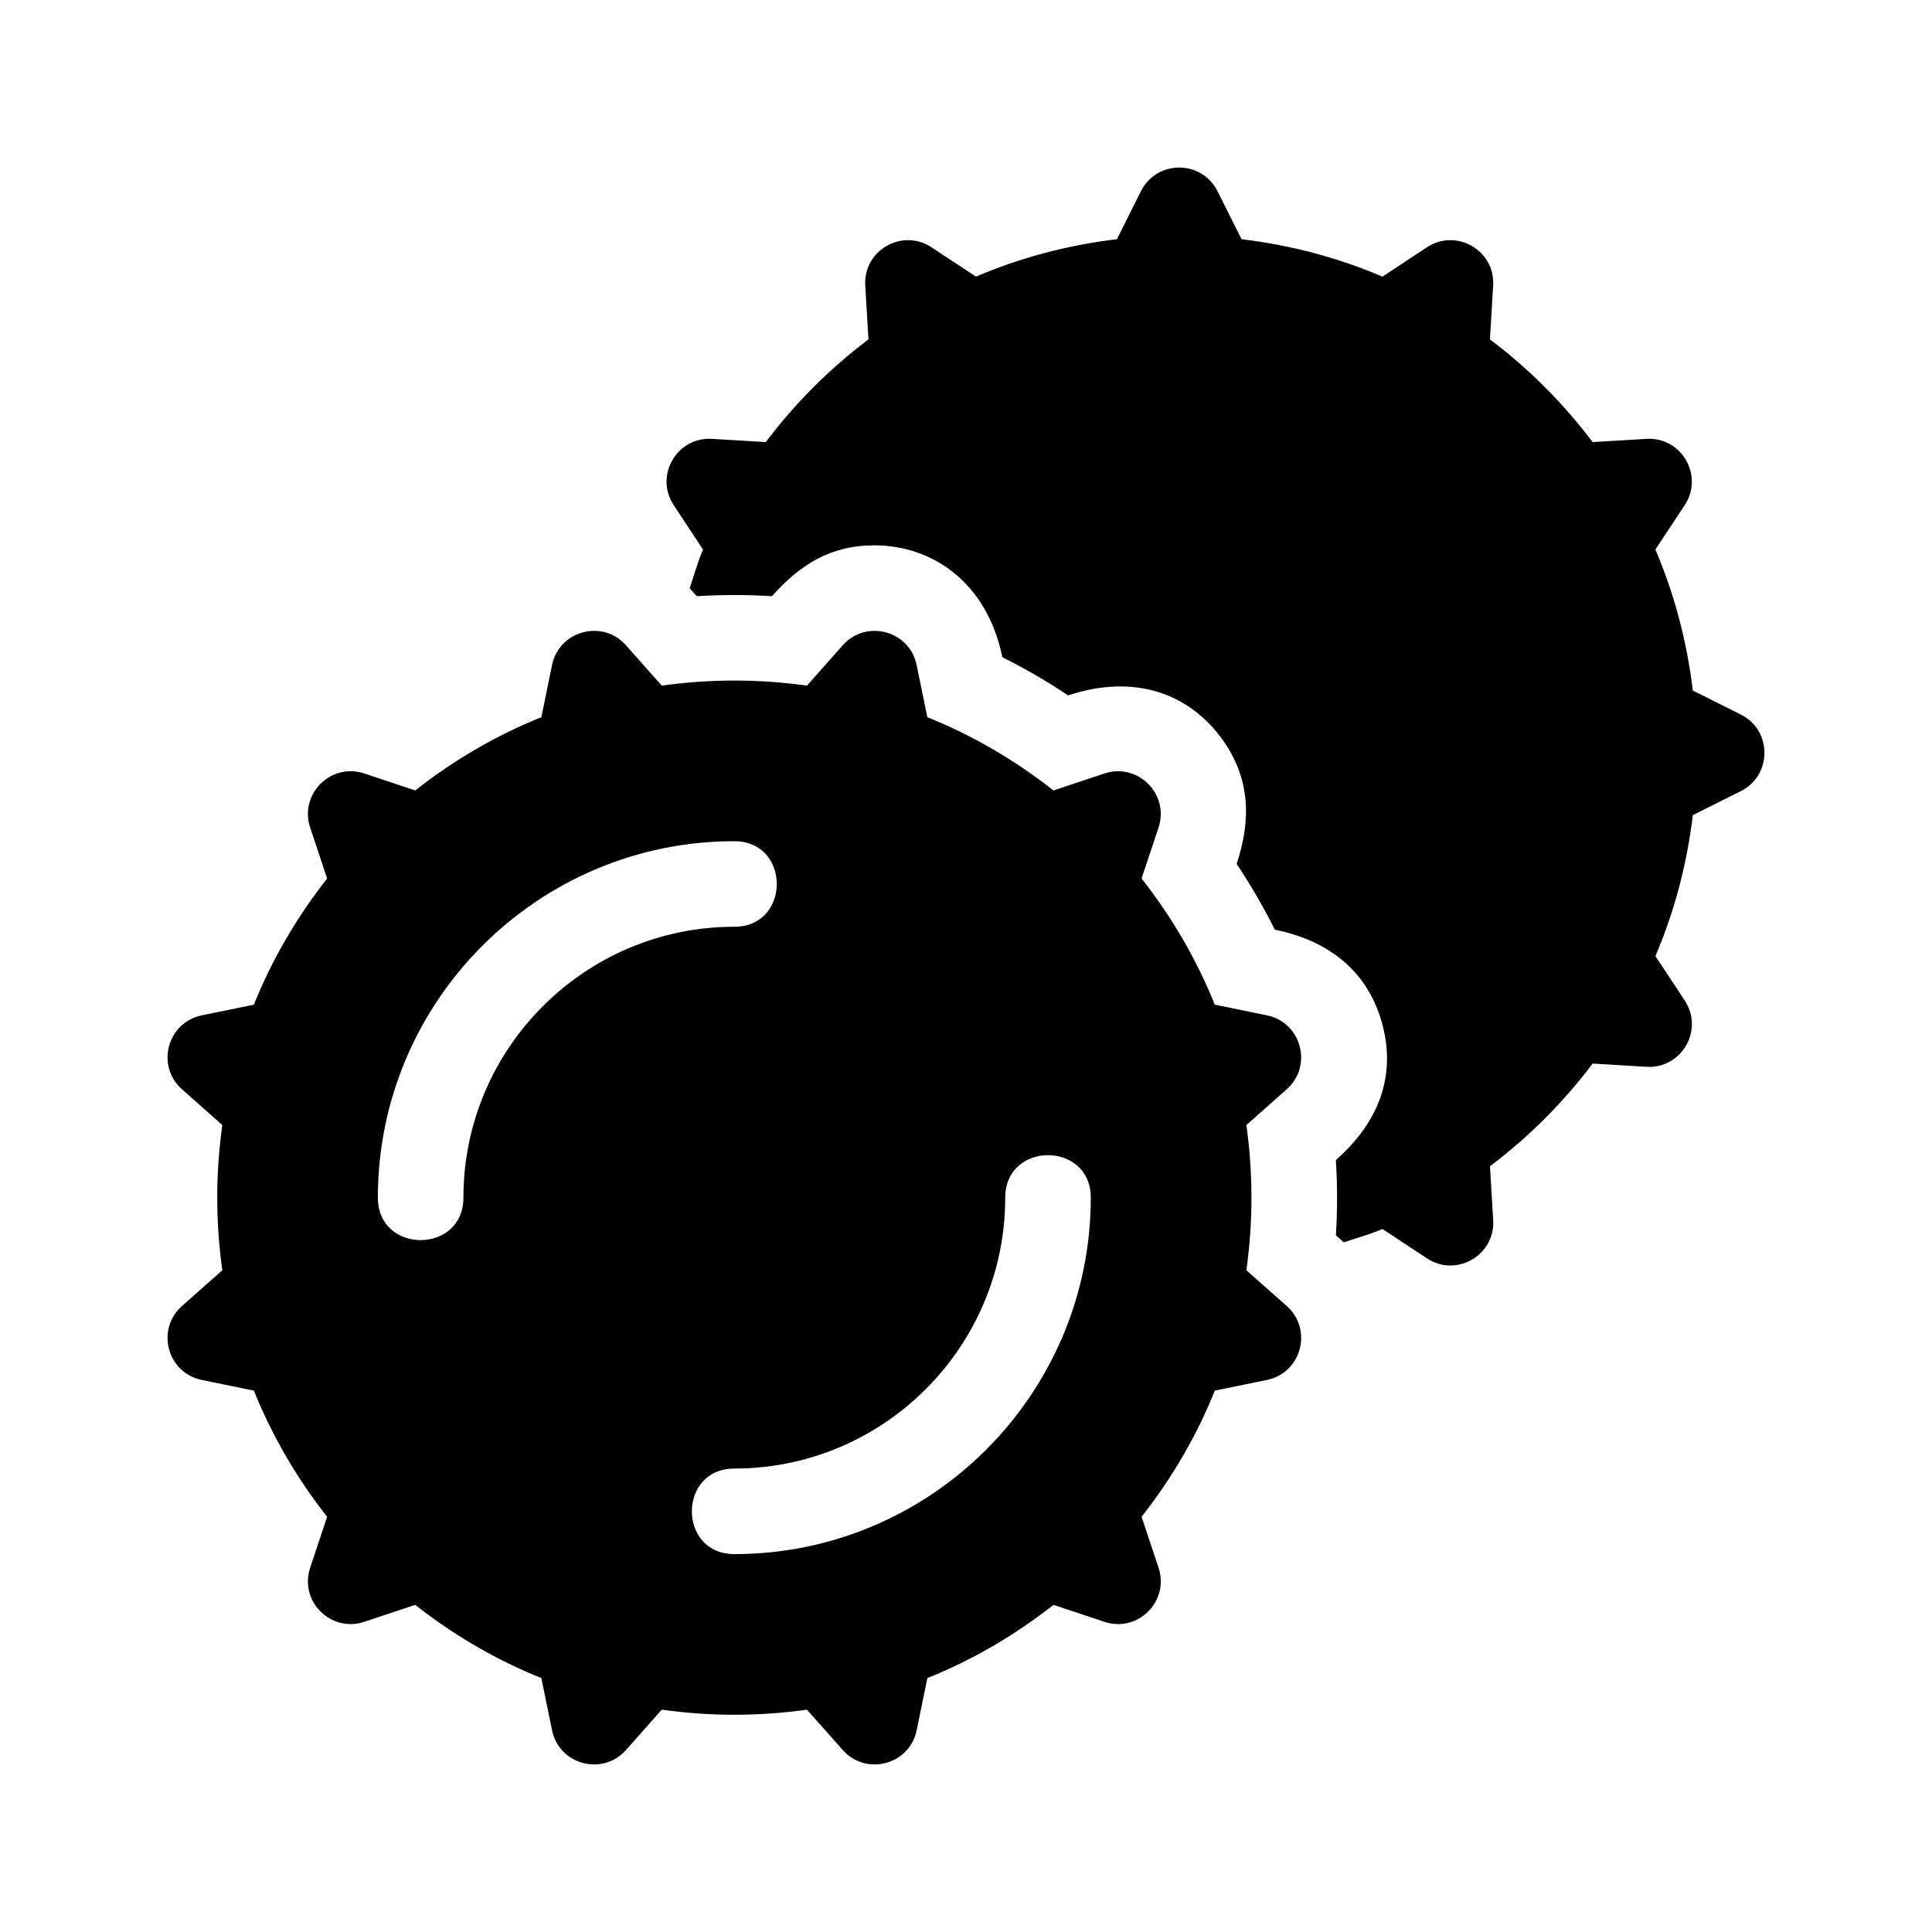
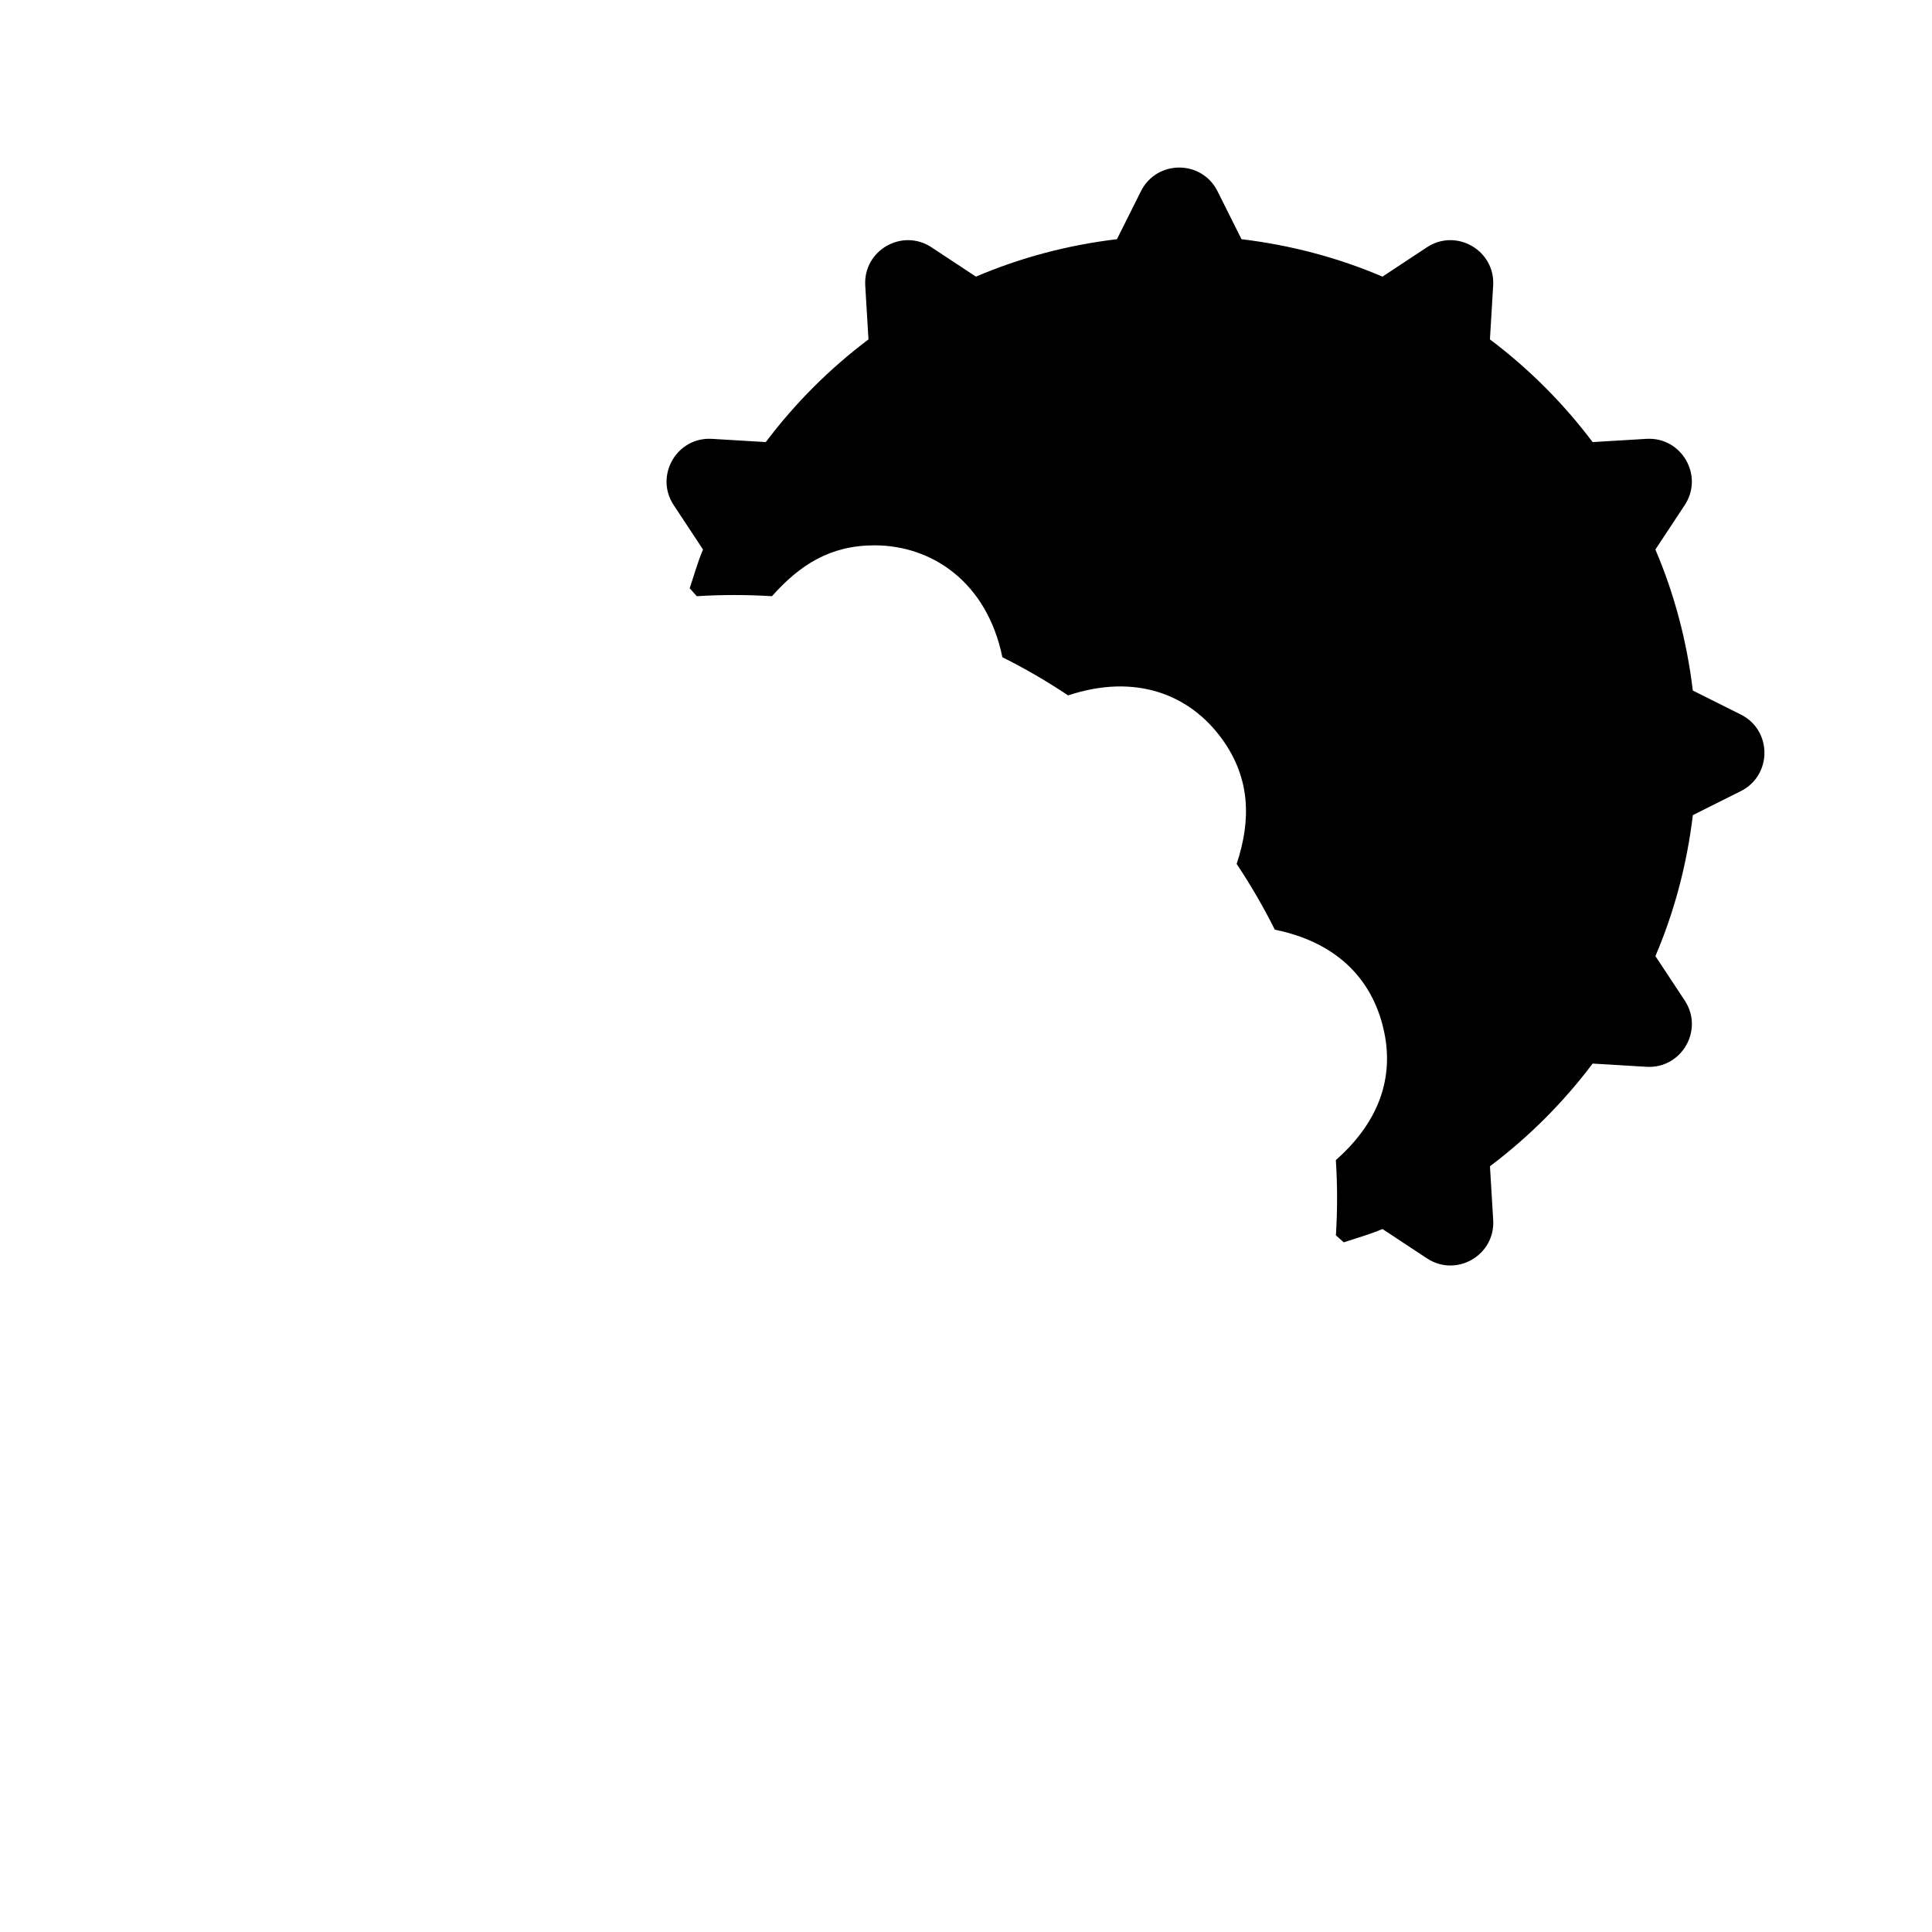
<svg xmlns="http://www.w3.org/2000/svg" fill="#000000" width="800px" height="800px" version="1.1" viewBox="144 144 512 512">
  <g>
-     <path d="m474.3 480.63c1.797-12.773 1.797-25.711 0-38.48l10.691-9.48c6.992-6.203 3.906-17.719-5.25-19.594l-13.809-2.828c-4.734-11.809-11.254-23.055-19.406-33.434l4.492-13.488c2.953-8.863-5.481-17.301-14.344-14.344l-13.488 4.492c-10.379-8.152-21.625-14.672-33.434-19.406l-2.828-13.809c-1.875-9.152-13.395-12.242-19.594-5.25l-9.48 10.691c-12.773-1.797-25.711-1.797-38.48 0l-9.48-10.691c-6.203-6.992-17.723-3.906-19.598 5.25l-2.828 13.809c-11.809 4.734-23.055 11.254-33.434 19.406l-13.488-4.492c-8.867-2.953-17.301 5.481-14.344 14.344l4.492 13.488c-8.156 10.379-14.672 21.625-19.406 33.434l-13.809 2.828c-9.152 1.875-12.242 13.395-5.25 19.594l10.691 9.48c-1.797 12.773-1.797 25.711 0 38.48l-10.691 9.48c-6.992 6.203-3.906 17.723 5.25 19.594l13.809 2.828c4.734 11.809 11.254 23.055 19.406 33.434l-4.492 13.488c-2.957 8.867 5.477 17.301 14.344 14.344l13.488-4.492c10.379 8.152 21.625 14.672 33.434 19.406l2.828 13.809c1.875 9.152 13.395 12.242 19.598 5.25l9.48-10.691c12.773 1.797 25.711 1.797 38.48 0l9.48 10.691c6.203 6.992 17.723 3.906 19.598-5.25l2.828-13.809c11.809-4.734 23.055-11.254 33.434-19.406l13.488 4.492c8.867 2.953 17.301-5.477 14.344-14.344l-4.492-13.488c8.156-10.379 14.672-21.625 19.406-33.434l13.809-2.828c9.152-1.875 12.242-13.395 5.25-19.598zm-207.49-19.238c0 15.004-22.672 15.004-22.672 0 0-52.09 42.375-94.465 94.465-94.465 15.004 0 15.004 22.672 0 22.672-39.586 0-71.793 32.207-71.793 71.793zm71.793 94.461c-15.004 0-15.004-22.672 0-22.672 39.586 0 71.793-32.207 71.793-71.793 0-15.004 22.672-15.004 22.672 0 0 52.09-42.379 94.465-94.465 94.465z" />
    <path d="m605.33 333.36-12.715-6.359c-1.57-13.105-4.918-25.664-9.922-37.367l7.769-11.766c5.148-7.801-0.816-18.129-10.141-17.566l-14.262 0.855c-7.758-10.305-16.906-19.453-27.211-27.211l0.855-14.262c0.559-9.332-9.77-15.289-17.566-10.141l-11.766 7.769c-11.703-5.004-24.258-8.344-37.363-9.922l-6.359-12.715c-4.176-8.359-16.105-8.359-20.289 0l-6.359 12.715c-13.105 1.57-25.664 4.918-37.367 9.922l-11.766-7.769c-7.801-5.148-18.129 0.816-17.566 10.141l0.855 14.262c-10.305 7.758-19.453 16.906-27.211 27.211l-14.262-0.855c-9.332-0.559-15.289 9.77-10.141 17.566l7.769 11.766c-1.414 3.305-2.383 6.828-3.531 10.262 0 0-0.117-0.152 1.859 2.102 6.644-0.414 13.27-0.414 19.941 0 7.391-8.293 15.395-13.477 27.188-13.477 15.27 0 29.805 9.801 33.875 29.652 5.981 2.984 11.793 6.363 17.418 10.113 17.859-5.918 32.238-0.289 40.828 11.602 7.41 10.289 7.758 21.234 3.84 33.066 3.75 5.621 7.129 11.441 10.113 17.418 15.906 3.238 25.121 12.445 28.484 25.035 3.379 12.566 0.117 25.055-12.309 36.027 0.43 6.641 0.43 13.301 0.016 19.941 2.227 1.984 2.07 1.859 2.07 1.859 3.441-1.148 6.961-2.121 10.277-3.531l11.766 7.769c7.801 5.148 18.129-0.816 17.566-10.141l-0.855-14.262c10.305-7.758 19.453-16.906 27.211-27.211l14.262 0.855c9.332 0.559 15.289-9.77 10.141-17.566l-7.769-11.766c5.004-11.703 8.344-24.258 9.922-37.363l12.715-6.359c8.344-4.195 8.344-16.125-0.012-20.301z" />
  </g>
</svg>